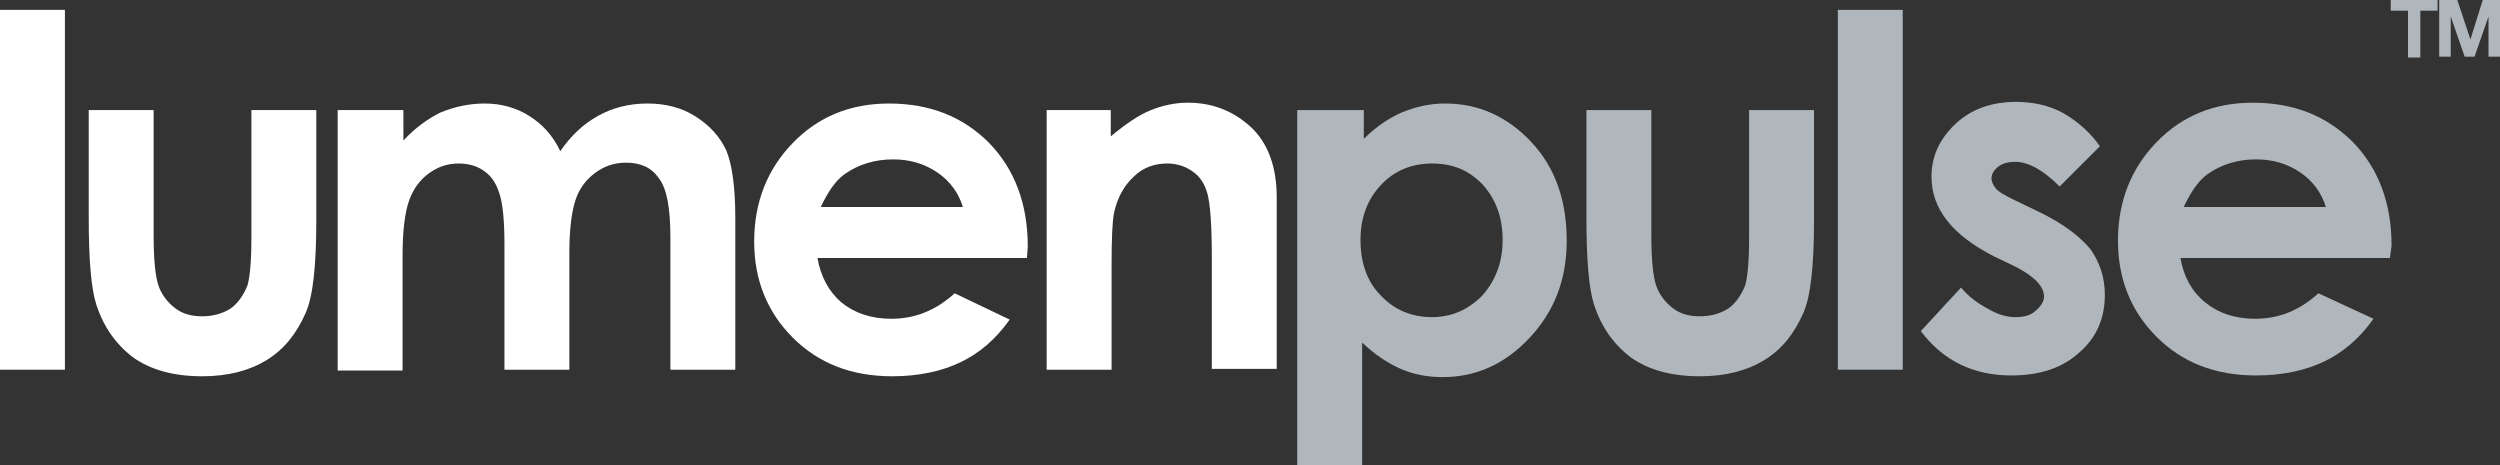
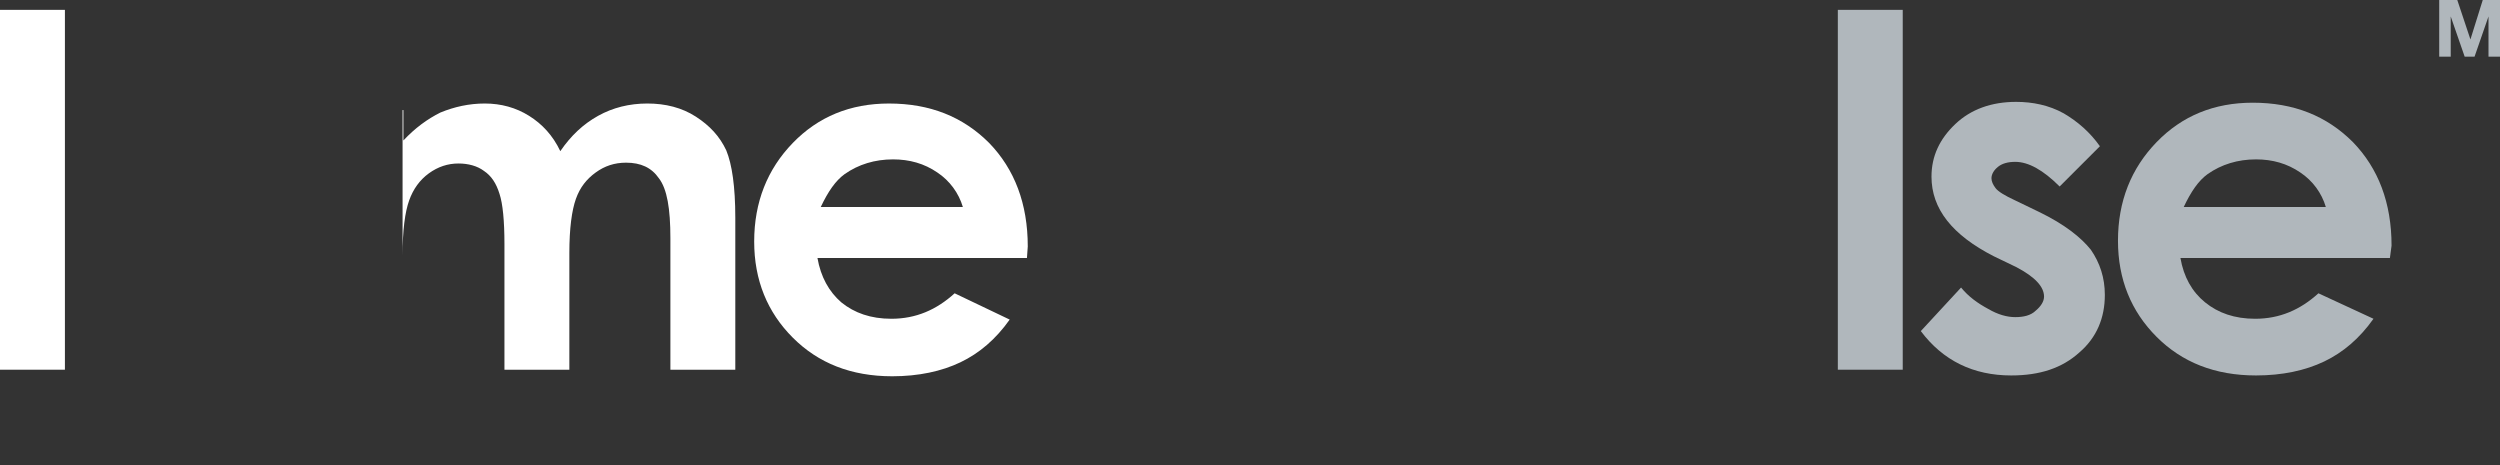
<svg xmlns="http://www.w3.org/2000/svg" version="1.1" id="Lumenpulse" x="0px" y="0px" viewBox="13.759 341.253 589.713 109.687" enable-background="new 13.759 341.253 589.713 109.687" xml:space="preserve">
  <rect x="13.759" y="341.253" width="589.713" height="109.687" fill="#333333" stroke="none" />
  <g>
    <path fill="#FFFFFF" d="M13.759,343.579h15.31v84.882h-15.31V343.579z" />
-     <path fill="#FFFFFF" d="M34.495,367.222h15.503v29.457c0,5.813,0.388,9.689,1.163,12.015c0.775,2.132,2.132,3.876,3.876,5.232   s3.875,1.938,6.395,1.938c2.519,0,4.651-0.582,6.589-1.744c1.744-1.163,3.101-3.101,4.07-5.427c0.581-1.744,0.969-5.62,0.969-11.24   v-30.231h15.31v25.968c0,10.659-0.775,18.023-2.519,21.899c-2.132,4.845-5.039,8.526-9.108,11.046s-9.108,3.876-15.31,3.876   c-6.783,0-12.209-1.55-16.279-4.457c-4.07-3.101-6.977-7.171-8.721-12.597c-1.163-3.683-1.744-10.465-1.744-20.349v-25.387H34.495z   " />
-     <path fill="#FFFFFF" d="M93.602,367.222h15.31v7.17c2.713-2.907,5.62-5.039,8.721-6.589c3.294-1.357,6.783-2.132,10.465-2.132   c3.876,0,7.364,0.969,10.465,2.907s5.62,4.651,7.364,8.333c2.519-3.682,5.426-6.395,8.914-8.333s7.364-2.907,11.628-2.907   c4.263,0,8.139,0.969,11.434,3.101s5.62,4.651,7.17,7.946c1.356,3.294,2.132,8.527,2.132,15.891v35.853h-15.31v-31.008   c0-6.976-0.775-11.627-2.713-14.146c-1.744-2.52-4.263-3.682-7.751-3.682c-2.713,0-5.039,0.775-7.17,2.326   c-2.132,1.55-3.682,3.488-4.651,6.201c-0.969,2.713-1.55,6.977-1.55,12.79v27.52h-15.31V398.81c0-5.426-0.388-9.496-1.163-11.821   c-0.775-2.52-1.938-4.264-3.682-5.426c-1.55-1.163-3.682-1.744-6.008-1.744c-2.519,0-4.845,0.775-6.977,2.325   c-2.131,1.551-3.682,3.682-4.651,6.396c-0.969,2.713-1.55,6.977-1.55,12.984v27.131h-15.31v-61.433H93.602z" />
+     <path fill="#FFFFFF" d="M93.602,367.222h15.31v7.17c2.713-2.907,5.62-5.039,8.721-6.589c3.294-1.357,6.783-2.132,10.465-2.132   c3.876,0,7.364,0.969,10.465,2.907s5.62,4.651,7.364,8.333c2.519-3.682,5.426-6.395,8.914-8.333s7.364-2.907,11.628-2.907   c4.263,0,8.139,0.969,11.434,3.101s5.62,4.651,7.17,7.946c1.356,3.294,2.132,8.527,2.132,15.891v35.853h-15.31v-31.008   c0-6.976-0.775-11.627-2.713-14.146c-1.744-2.52-4.263-3.682-7.751-3.682c-2.713,0-5.039,0.775-7.17,2.326   c-2.132,1.55-3.682,3.488-4.651,6.201c-0.969,2.713-1.55,6.977-1.55,12.79v27.52h-15.31V398.81c0-5.426-0.388-9.496-1.163-11.821   c-0.775-2.52-1.938-4.264-3.682-5.426c-1.55-1.163-3.682-1.744-6.008-1.744c-2.519,0-4.845,0.775-6.977,2.325   c-2.131,1.551-3.682,3.682-4.651,6.396c-0.969,2.713-1.55,6.977-1.55,12.984v27.131v-61.433H93.602z" />
    <path fill="#FFFFFF" d="M256.001,402.104h-49.417c0.775,4.457,2.713,7.945,5.62,10.465c3.101,2.52,6.977,3.876,11.821,3.876   c5.814,0,10.659-2.132,14.922-6.008l12.984,6.201c-3.294,4.651-7.17,7.946-11.627,10.078c-4.458,2.131-9.884,3.294-16.085,3.294   c-9.69,0-17.441-3.101-23.449-9.108c-6.007-6.008-9.108-13.565-9.108-22.674c0-9.302,3.101-17.054,9.108-23.255   c6.008-6.202,13.565-9.302,22.674-9.302c9.69,0,17.441,3.101,23.643,9.302c6.007,6.201,9.108,14.34,9.108,24.418L256.001,402.104z    M240.885,390.089c-0.969-3.294-3.101-6.202-6.007-8.139c-3.101-2.132-6.589-3.101-10.465-3.101c-4.264,0-8.14,1.163-11.434,3.488   c-2.132,1.55-3.876,4.07-5.62,7.752H240.885z" />
-     <path fill="#FFFFFF" d="M260.458,367.222h15.31v6.201c3.488-2.907,6.589-5.039,9.496-6.201s5.814-1.744,8.721-1.744   c6.007,0,11.24,2.132,15.503,6.395c3.488,3.682,5.426,8.915,5.426,15.891v40.503h-15.309v-26.55c0-7.364-0.388-12.209-0.969-14.534   c-0.581-2.326-1.744-4.264-3.488-5.426c-1.55-1.163-3.682-1.938-6.007-1.938c-3.101,0-5.814,0.969-7.946,3.101   c-2.326,2.132-3.876,5.039-4.651,8.527c-0.388,1.938-0.582,6.007-0.582,12.403v24.612h-15.31v-61.239H260.458z" />
-     <path fill="#B0B7BC" d="M335.457,367.222v6.783c2.713-2.713,5.813-4.845,8.914-6.201c3.295-1.357,6.589-2.132,10.271-2.132   c7.945,0,14.728,3.101,20.348,9.108c5.62,6.007,8.333,13.759,8.333,23.255c0,9.108-2.906,16.666-8.721,22.867   c-5.813,6.201-12.596,9.303-20.542,9.303c-3.488,0-6.782-0.582-9.883-1.938c-3.102-1.356-6.008-3.295-9.108-6.201v28.875h-15.31   v-83.719H335.457z M351.541,379.818c-4.845,0-8.914,1.744-12.015,5.039s-4.845,7.558-4.845,12.984c0,5.427,1.55,9.884,4.845,13.178   c3.101,3.295,7.17,5.039,12.015,5.039c4.651,0,8.527-1.744,11.822-5.039c3.101-3.488,4.845-7.751,4.845-13.178   c0-5.232-1.551-9.496-4.651-12.984C360.262,381.369,356.387,379.818,351.541,379.818z" />
-     <path fill="#B0B7BC" d="M387.781,367.222h15.503v29.457c0,5.813,0.388,9.689,1.163,12.015c0.775,2.132,2.132,3.876,3.876,5.232   s3.876,1.938,6.395,1.938c2.52,0,4.651-0.582,6.59-1.744c1.744-1.163,3.101-3.101,4.069-5.427c0.581-1.744,0.969-5.62,0.969-11.24   v-30.231h15.31v25.968c0,10.659-0.775,18.023-2.52,21.899c-2.131,4.845-5.038,8.526-9.107,11.046   c-4.07,2.52-9.108,3.876-15.311,3.876c-6.782,0-12.209-1.55-16.278-4.457c-4.069-3.101-6.977-7.171-8.721-12.597   c-1.163-3.683-1.744-10.465-1.744-20.349v-25.387H387.781z" />
    <path fill="#B0B7BC" d="M447.275,343.579h15.31v84.882h-15.31V343.579z" />
    <path fill="#B0B7BC" d="M509.096,375.749l-9.496,9.496c-3.876-3.876-7.364-5.814-10.465-5.814c-1.744,0-3.101,0.388-4.069,1.163   c-0.969,0.775-1.551,1.744-1.551,2.713c0,0.775,0.388,1.55,0.97,2.325c0.581,0.775,2.131,1.744,4.65,2.907l5.62,2.713   c6.008,2.907,9.884,6.008,12.209,8.915c2.132,3.101,3.295,6.589,3.295,10.658c0,5.426-1.938,10.077-6.008,13.565   c-4.069,3.683-9.302,5.427-16.085,5.427c-8.915,0-16.085-3.488-21.317-10.465l9.496-10.271c1.744,2.132,3.876,3.682,6.396,5.039   c2.325,1.356,4.457,1.938,6.395,1.938c1.938,0,3.683-0.388,4.845-1.551c1.163-0.969,1.938-2.131,1.938-3.294   c0-2.325-2.132-4.651-6.589-6.977l-5.232-2.52c-9.884-5.038-14.729-11.24-14.729-18.798c0-4.845,1.938-8.915,5.62-12.403   c3.682-3.488,8.526-5.232,14.341-5.232c3.876,0,7.751,0.775,11.239,2.713C503.863,369.935,506.771,372.454,509.096,375.749z" />
    <path fill="#B0B7BC" d="M577.505,402.104h-49.417c0.774,4.457,2.713,7.945,5.813,10.465s6.977,3.876,11.821,3.876   c5.813,0,10.658-2.132,14.922-6.008l12.984,6.008c-3.295,4.651-7.17,7.945-11.628,10.077c-4.457,2.132-9.883,3.295-16.085,3.295   c-9.689,0-17.441-3.101-23.448-9.108c-6.008-6.008-9.108-13.565-9.108-22.674c0-9.302,3.101-17.054,9.108-23.255   c6.007-6.202,13.565-9.302,22.674-9.302c9.689,0,17.441,3.101,23.643,9.302c6.008,6.201,9.108,14.34,9.108,24.417L577.505,402.104z    M562.389,390.089c-0.969-3.294-3.101-6.202-6.008-8.139c-3.101-2.132-6.589-3.101-10.465-3.101c-4.263,0-8.139,1.163-11.434,3.488   c-2.132,1.55-3.876,4.07-5.62,7.752H562.389z" />
-     <path fill="#B0B7BC" d="M581.769,343.772h-4.07v-2.519h11.047v2.519h-4.07v11.046h-2.906V343.772z" />
    <path fill="#B0B7BC" d="M589.133,341.253h4.263l3.101,9.302l0,0l2.907-9.302h4.069v13.372h-2.713v-9.496l0,0l-3.294,9.496h-2.326   l-3.294-9.496l0,0v9.496h-2.713V341.253z" />
  </g>
</svg>